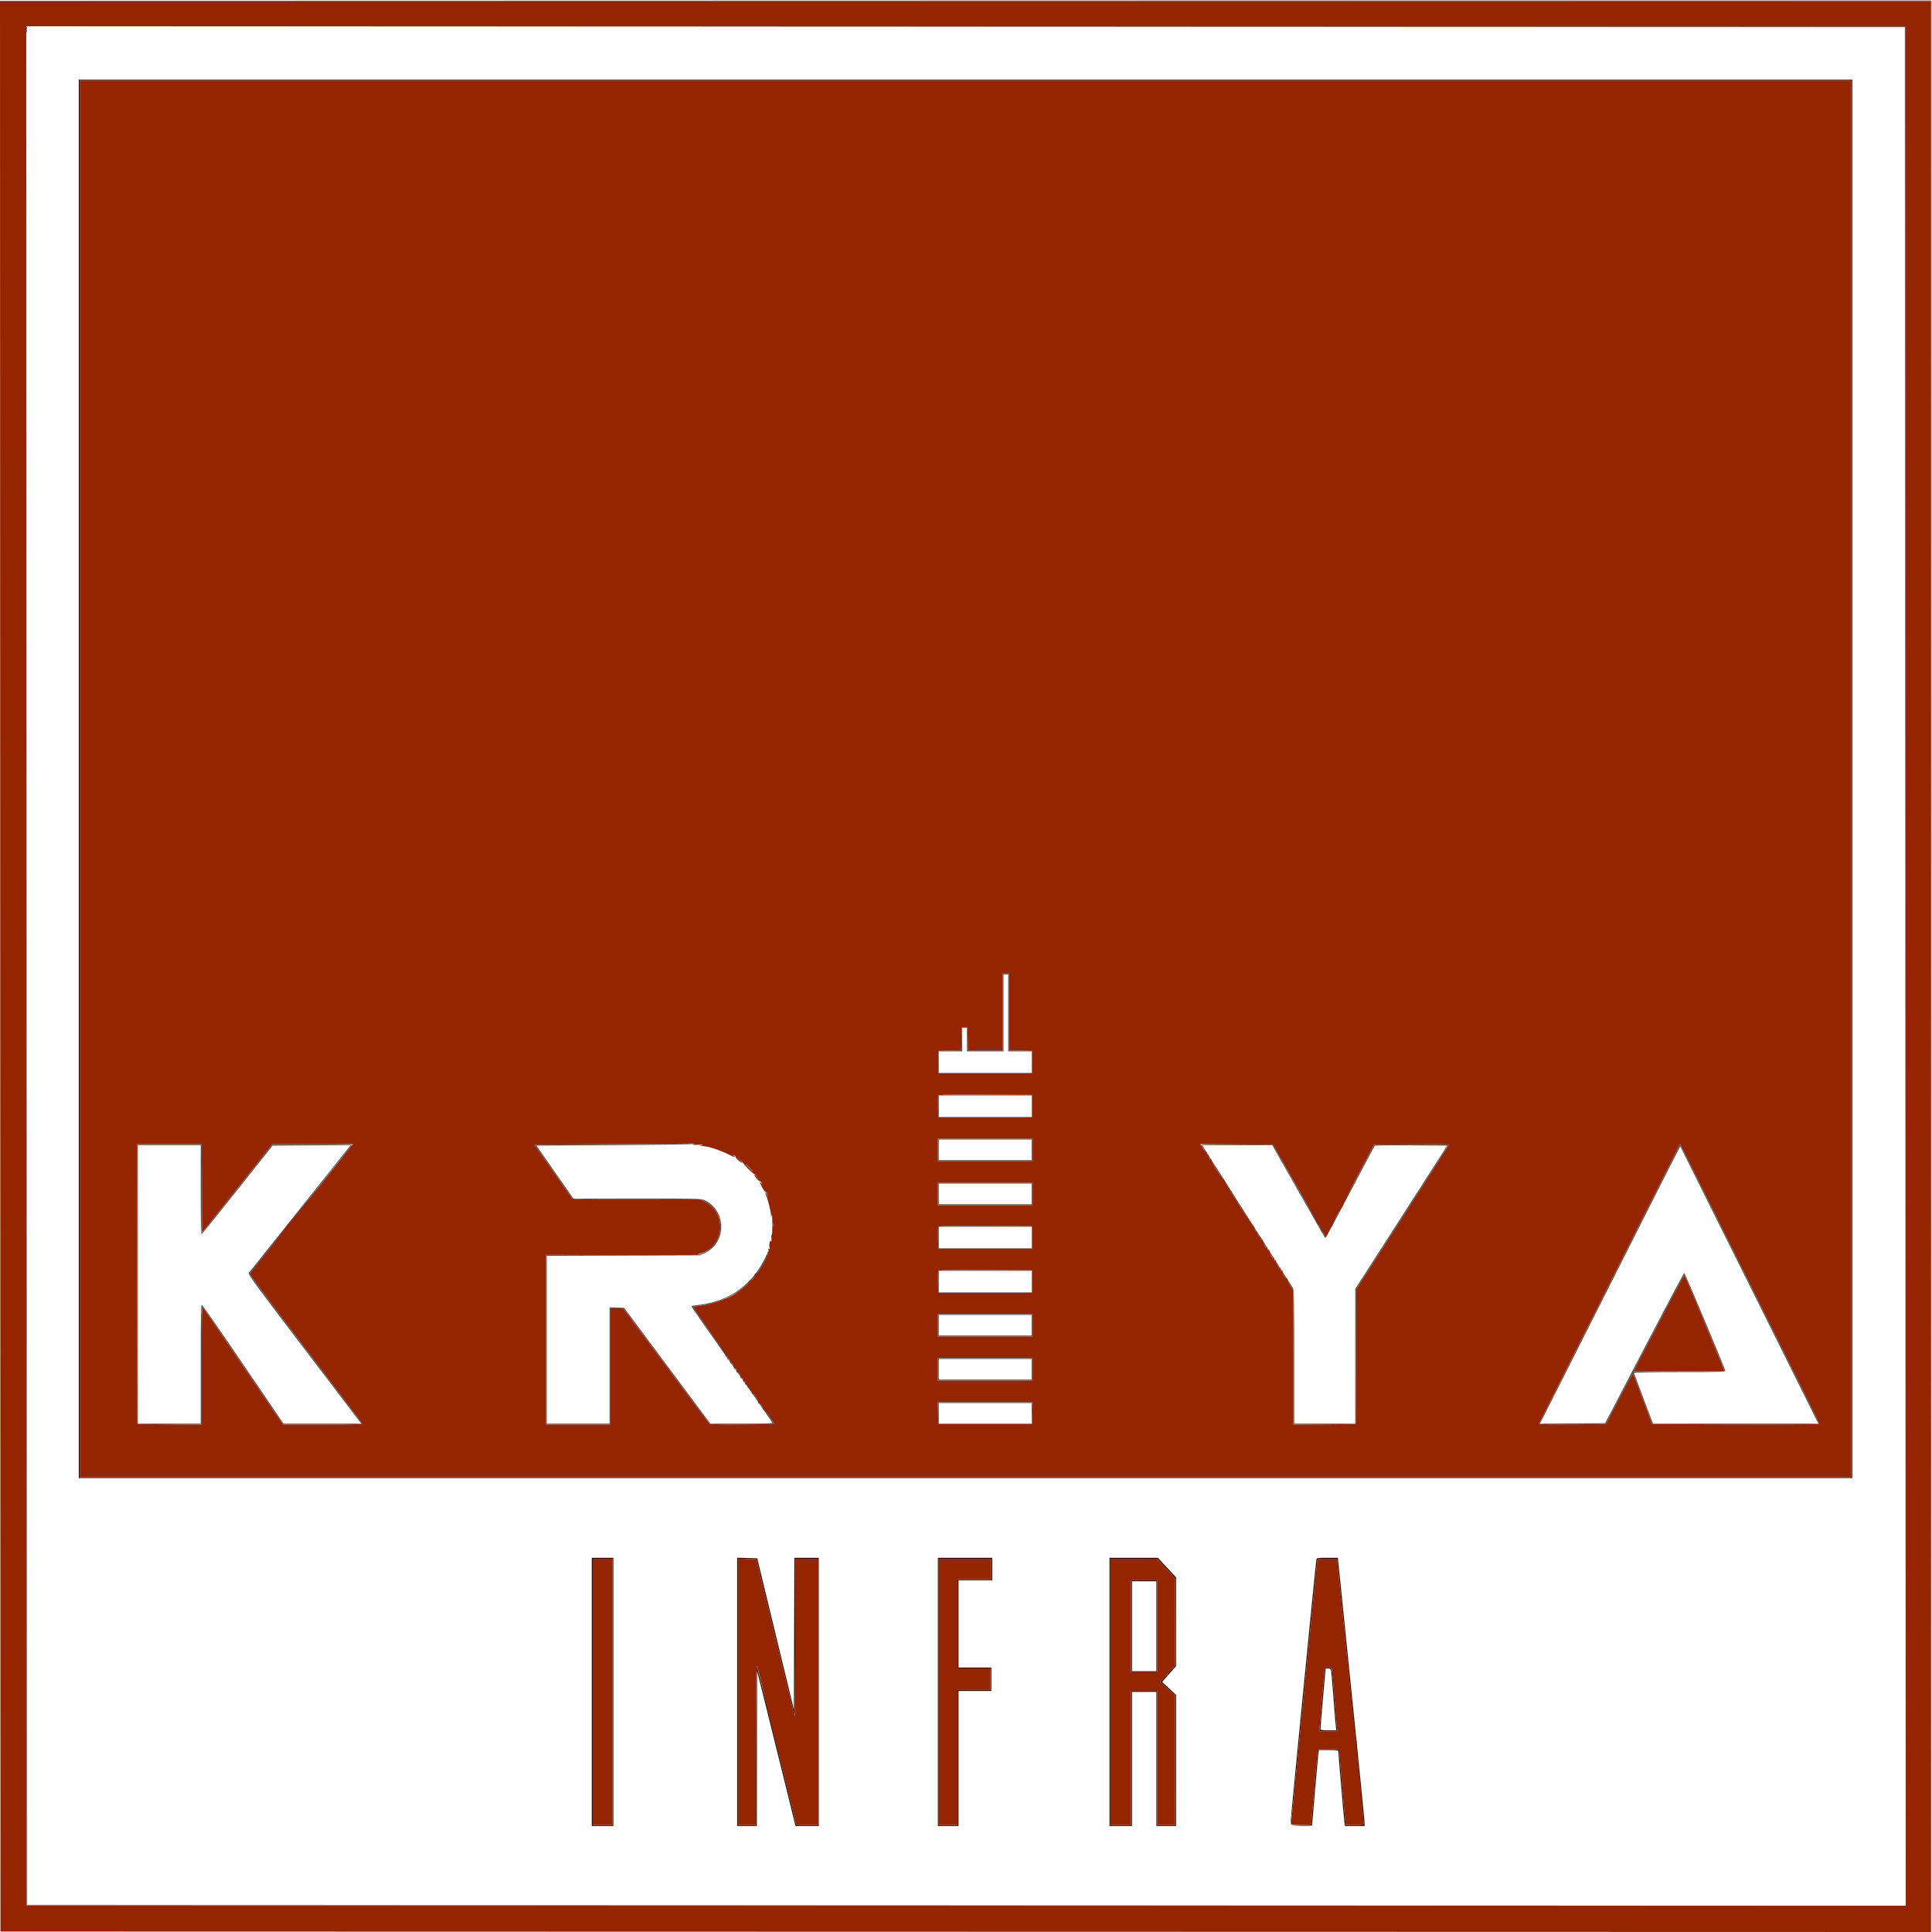
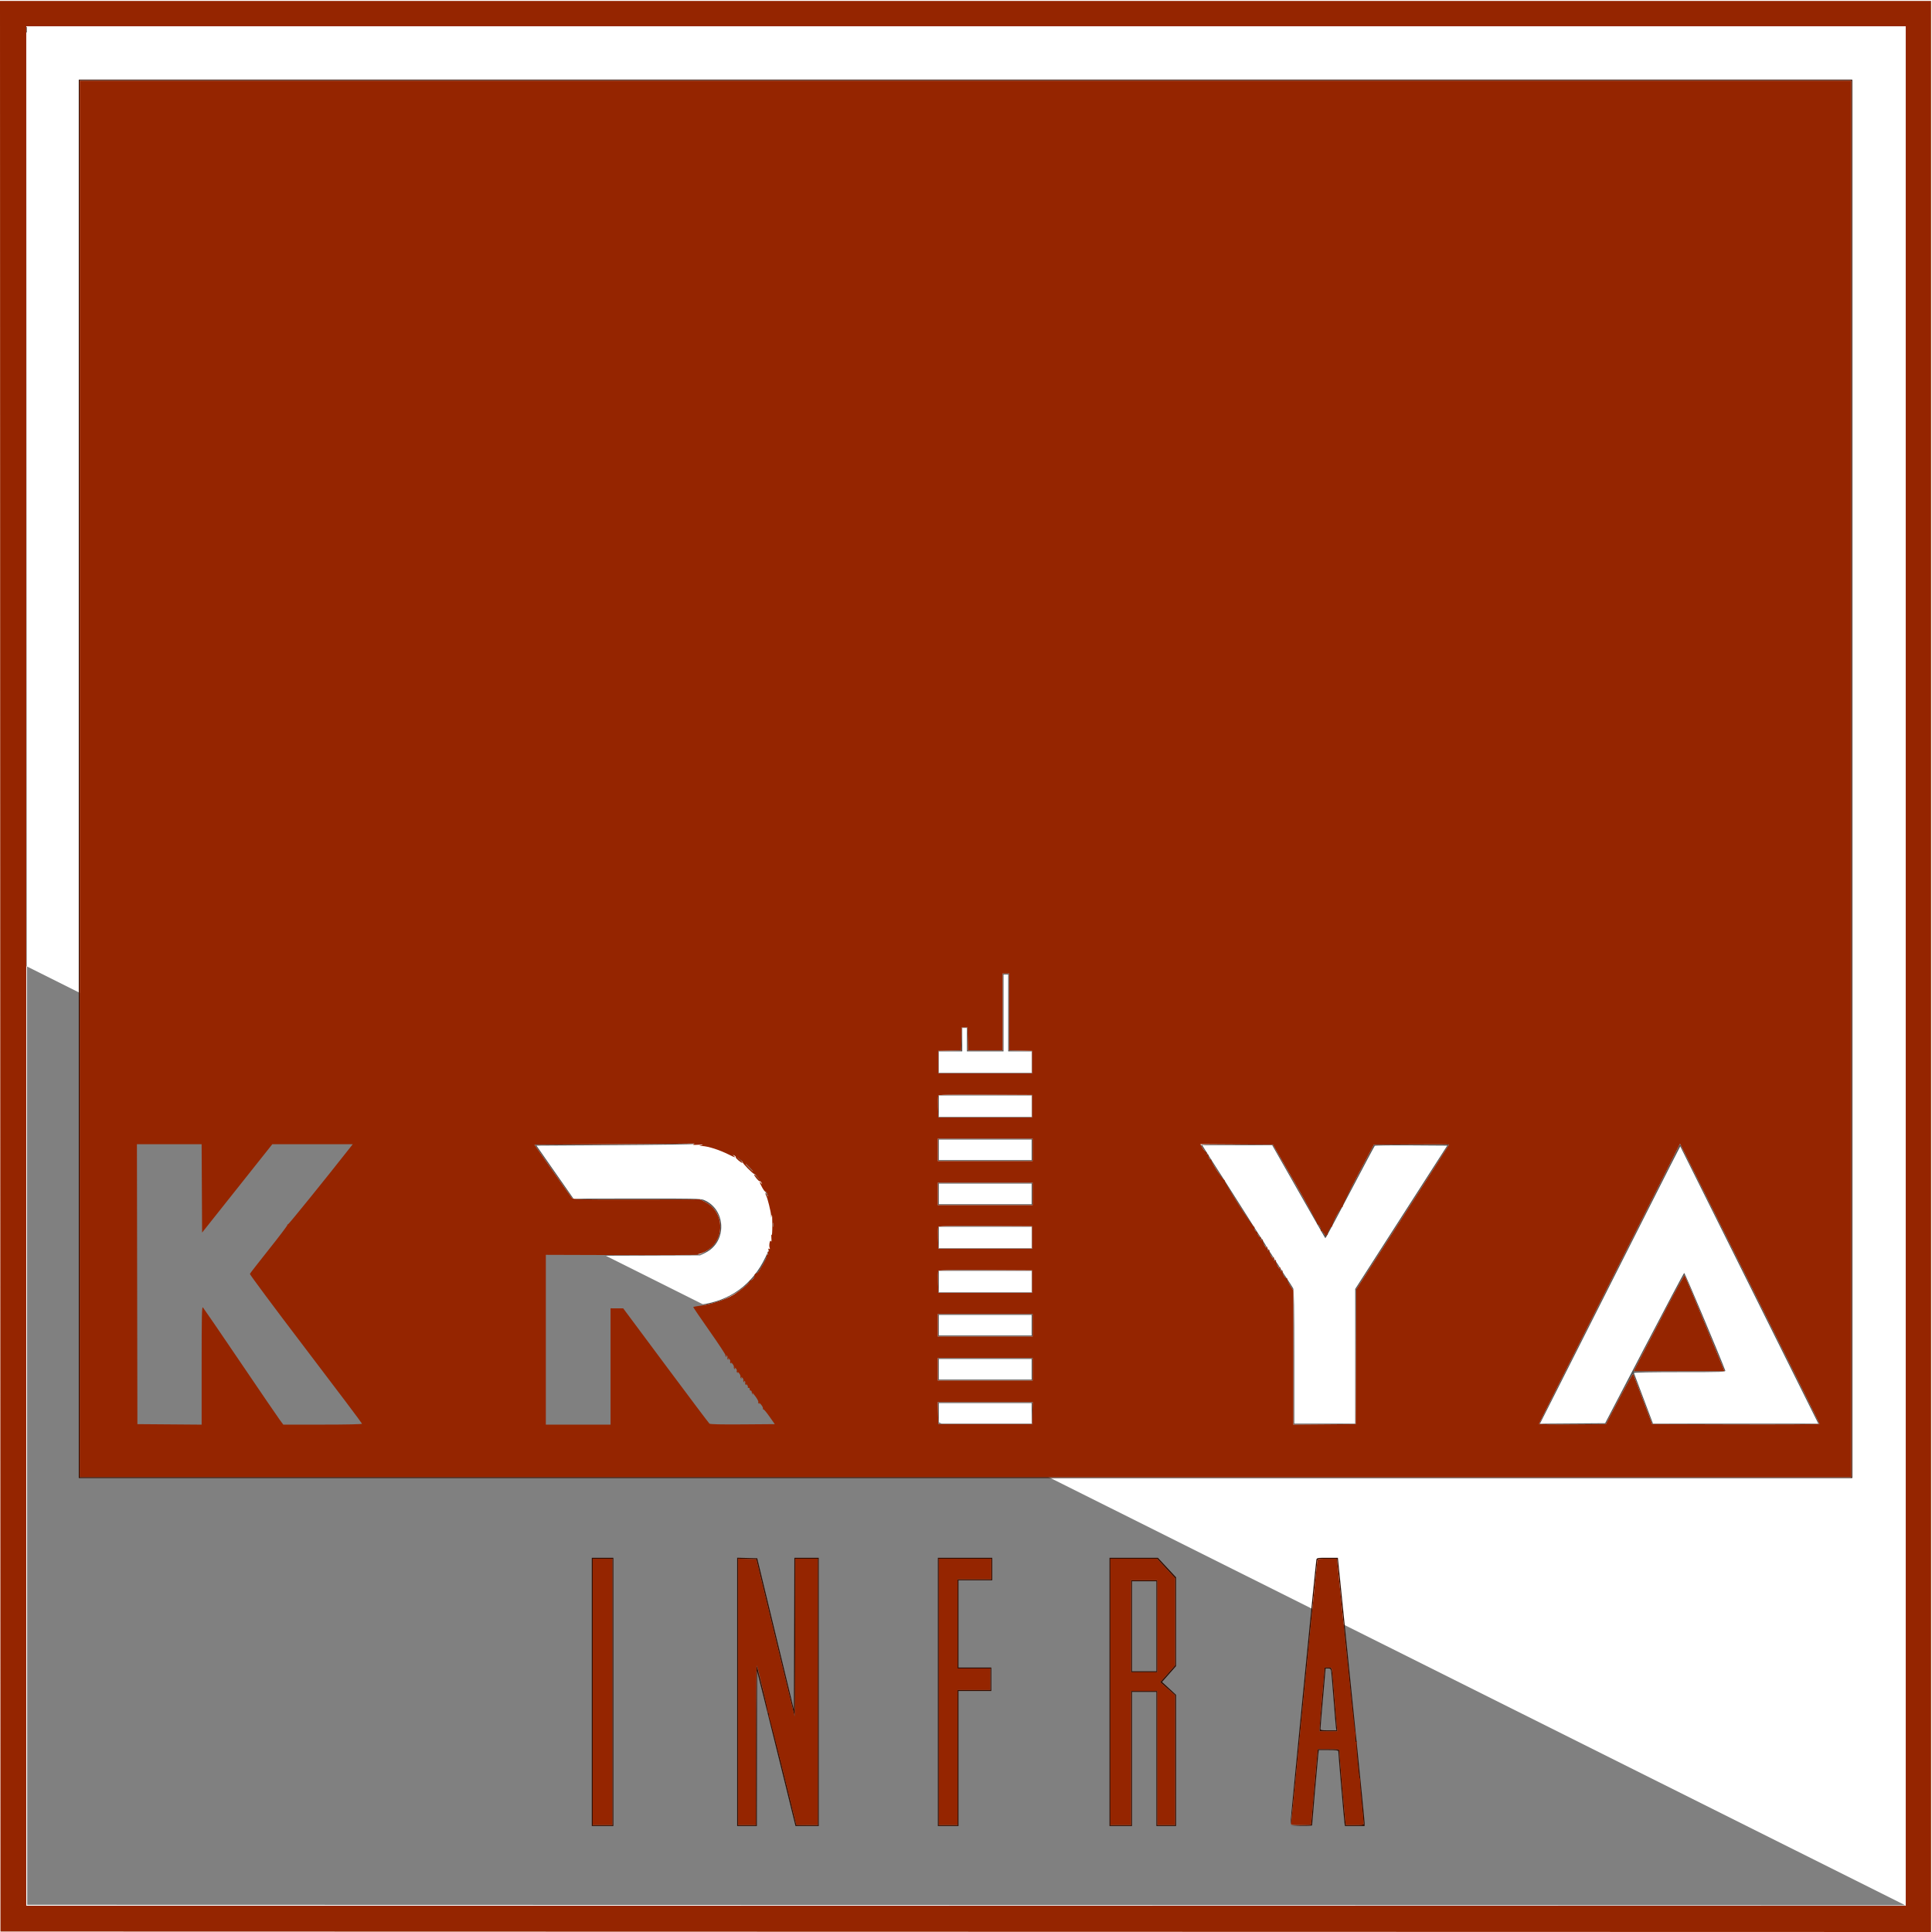
<svg xmlns="http://www.w3.org/2000/svg" id="svg" version="1.1" width="400" height="400" style="display: block;">
  <g id="svgg">
    <path id="path0" d="M207.573 209.515 L 207.573 217.476 203.987 217.476 L 200.400 217.476 200.346 215.097 L 200.291 212.718 199.709 212.718 L 199.126 212.718 199.072 215.091 L 199.017 217.464 196.645 217.518 L 194.272 217.573 194.272 219.903 L 194.272 222.233 203.981 222.233 L 213.689 222.233 213.689 219.903 L 213.689 217.573 211.311 217.518 L 208.932 217.464 208.932 209.509 L 208.932 201.553 208.252 201.553 L 207.573 201.553 207.573 209.515 M208.738 209.709 L 208.738 217.670 211.165 217.670 L 213.592 217.670 213.592 219.903 L 213.592 222.136 203.981 222.136 L 194.369 222.136 194.369 219.903 L 194.369 217.670 196.796 217.670 L 199.223 217.670 199.223 215.243 L 199.223 212.816 199.709 212.816 L 200.194 212.816 200.194 215.243 L 200.194 217.670 203.981 217.670 L 207.767 217.670 207.767 209.709 L 207.767 201.748 208.252 201.748 L 208.738 201.748 208.738 209.709 M194.260 226.855 C 194.205 226.997,194.186 228.068,194.216 229.236 L 194.272 231.359 203.981 231.359 L 213.689 231.359 213.689 229.029 L 213.689 226.699 204.024 226.649 C 196.148 226.608,194.340 226.646,194.260 226.855 M213.592 229.029 L 213.592 231.262 203.981 231.262 L 194.369 231.262 194.369 229.029 L 194.369 226.796 203.981 226.796 L 213.592 226.796 213.592 229.029 M194.175 238.058 L 194.175 240.388 203.981 240.388 L 213.786 240.388 213.786 238.058 L 213.786 235.728 203.981 235.728 L 194.175 235.728 194.175 238.058 M213.592 238.058 L 213.592 240.194 203.981 240.194 L 194.369 240.194 194.369 238.058 L 194.369 235.922 203.981 235.922 L 213.592 235.922 213.592 238.058 M127.027 236.892 L 110.657 236.990 114.380 242.330 C 116.427 245.267,118.240 247.825,118.407 248.015 C 118.693 248.341,119.483 248.360,131.804 248.343 L 144.896 248.324 145.936 248.833 C 150.201 250.920,150.200 256.939,145.935 259.190 L 144.951 259.709 128.981 259.762 L 113.010 259.815 113.010 277.383 L 113.010 294.951 119.709 294.951 L 126.408 294.951 126.408 282.913 L 126.408 270.874 127.718 270.878 L 129.029 270.883 137.831 282.712 C 142.672 289.218,146.745 294.634,146.883 294.749 C 147.053 294.890,149.270 294.940,153.778 294.905 L 160.423 294.854 151.940 282.754 C 147.274 276.098,143.487 270.623,143.525 270.585 C 143.562 270.548,144.335 270.416,145.243 270.293 C 151.332 269.467,156.581 265.541,158.759 260.181 C 159.453 258.471,159.310 258.532,158.469 260.305 C 155.793 265.948,151.119 269.352,144.990 270.120 C 144.008 270.243,143.172 270.372,143.133 270.405 C 143.066 270.462,146.149 274.891,153.168 284.822 C 154.804 287.136,156.671 289.816,157.318 290.777 C 157.965 291.738,158.775 292.917,159.119 293.398 C 159.463 293.879,159.807 294.381,159.883 294.515 C 159.994 294.707,158.673 294.757,153.549 294.757 L 147.075 294.757 138.144 282.767 L 129.212 270.777 127.713 270.720 L 126.214 270.663 126.214 282.710 L 126.214 294.757 119.709 294.757 L 113.204 294.757 113.204 277.383 L 113.204 260.009 129.078 259.956 L 144.951 259.903 146.055 259.361 C 150.571 257.143,150.371 250.374,145.732 248.436 C 145.075 248.161,143.480 248.128,131.860 248.147 L 118.730 248.169 114.897 242.677 L 111.064 237.184 127.361 237.087 C 136.324 237.034,143.723 236.925,143.803 236.845 C 143.883 236.765,143.824 236.720,143.673 236.746 C 143.522 236.772,136.031 236.837,127.027 236.892 M28.397 265.874 L 28.447 294.854 35.097 294.905 L 41.748 294.957 41.748 282.679 C 41.748 272.295,41.788 270.446,42.013 270.687 C 42.159 270.843,45.623 275.908,49.712 281.942 C 53.800 287.976,57.485 293.371,57.899 293.932 L 58.653 294.951 66.802 294.951 C 71.896 294.951,74.951 294.881,74.951 294.765 C 74.951 294.662,69.708 287.693,63.299 279.279 C 56.891 270.865,51.689 263.870,51.741 263.736 C 51.815 263.540,71.696 238.495,72.778 237.233 C 73.055 236.910,72.654 236.893,64.726 236.893 L 56.383 236.893 49.114 246.043 L 41.845 255.193 41.794 246.043 L 41.744 236.893 35.046 236.893 L 28.348 236.893 28.397 265.874 M248.665 237.134 C 248.746 237.268,253.077 244.081,258.290 252.273 L 267.767 267.167 267.767 281.062 L 267.767 294.957 274.223 294.906 L 280.680 294.854 280.729 280.911 L 280.779 266.968 290.390 252.006 C 295.675 243.776,300.000 237.008,300.000 236.966 C 300.000 236.923,296.499 236.912,292.221 236.940 L 284.442 236.990 279.458 246.475 C 274.657 255.611,274.463 255.943,274.179 255.516 C 274.016 255.272,271.558 251.004,268.717 246.031 L 263.550 236.990 256.034 236.939 C 250.025 236.899,248.547 236.938,248.665 237.134 M344.806 242.816 C 343.145 246.126,336.578 259.143,330.213 271.741 C 323.848 284.339,318.641 294.717,318.641 294.802 C 318.641 294.887,321.753 294.933,325.557 294.905 L 332.474 294.854 335.256 289.522 C 336.849 286.470,338.084 284.311,338.144 284.474 C 338.202 284.630,339.109 287.029,340.161 289.806 L 342.072 294.854 359.386 294.904 C 368.908 294.931,376.699 294.888,376.699 294.807 C 376.698 294.726,370.202 281.641,362.263 265.728 L 347.827 236.796 344.806 242.816 M41.553 246.327 C 41.553 252.358,41.620 255.544,41.746 255.502 C 41.852 255.466,45.202 251.330,49.189 246.311 L 56.440 237.184 64.528 237.134 L 72.617 237.083 64.914 246.745 C 54.316 260.038,51.828 263.153,51.517 263.517 C 51.282 263.793,52.585 265.584,62.548 278.663 C 68.762 286.821,74.062 293.779,74.325 294.126 L 74.803 294.757 66.752 294.757 L 58.701 294.757 50.355 282.487 C 45.764 275.738,41.906 270.182,41.781 270.141 C 41.609 270.083,41.553 273.059,41.553 282.411 L 41.553 294.757 35.049 294.757 L 28.544 294.757 28.544 265.922 L 28.544 237.087 35.049 237.087 L 41.553 237.087 41.553 246.327 M268.544 246.145 C 271.374 251.119,273.849 255.454,274.043 255.778 L 274.397 256.367 274.799 255.708 C 275.020 255.345,277.290 251.073,279.843 246.214 C 282.396 241.354,284.552 237.312,284.633 237.231 C 284.715 237.149,288.124 237.106,292.210 237.134 L 299.639 237.184 290.111 252.025 L 280.583 266.866 280.583 280.812 L 280.583 294.757 274.272 294.757 L 267.961 294.757 267.961 280.958 C 267.961 270.937,267.900 267.043,267.738 266.735 C 267.615 266.502,266.916 265.414,266.185 264.318 C 265.453 263.223,264.854 262.284,264.854 262.232 C 264.854 262.179,264.549 261.711,264.175 261.191 C 263.801 260.671,263.495 260.190,263.495 260.123 C 263.495 260.056,263.189 259.575,262.816 259.055 C 262.442 258.535,262.136 258.056,262.136 257.992 C 262.136 257.928,261.886 257.502,261.581 257.045 C 260.875 255.988,260.309 255.102,256.776 249.515 C 255.189 247.005,253.626 244.542,253.304 244.042 C 251.514 241.262,249.751 238.488,249.358 237.834 L 248.910 237.087 256.154 237.094 L 263.398 237.100 268.544 246.145 M362.193 266.068 L 376.474 294.757 359.353 294.755 L 342.233 294.753 340.291 289.591 C 339.223 286.752,338.320 284.350,338.285 284.253 C 338.247 284.150,342.164 284.078,347.772 284.078 C 356.788 284.078,357.316 284.059,357.193 283.738 C 355.826 280.163,348.816 263.501,348.696 263.541 C 348.605 263.572,344.885 270.586,340.430 279.129 L 332.330 294.660 325.579 294.711 L 318.829 294.762 326.308 279.954 C 330.422 271.809,336.951 258.880,340.817 251.221 C 344.684 243.563,347.862 237.315,347.880 237.338 C 347.898 237.360,354.339 250.289,362.193 266.068 M152.621 239.672 C 152.621 239.720,152.942 240.004,153.334 240.303 C 153.726 240.602,153.986 240.748,153.911 240.627 C 153.757 240.378,152.621 239.538,152.621 239.672 M155.049 241.748 C 155.466 242.175,155.851 242.524,155.904 242.524 C 155.957 242.524,155.660 242.175,155.243 241.748 C 154.826 241.320,154.441 240.971,154.387 240.971 C 154.334 240.971,154.631 241.320,155.049 241.748 M156.590 243.559 C 156.889 243.951,157.173 244.272,157.221 244.272 C 157.356 244.272,156.515 243.136,156.266 242.982 C 156.145 242.907,156.291 243.167,156.590 243.559 M194.175 247.184 L 194.175 249.515 203.981 249.515 L 213.786 249.515 213.786 247.184 L 213.786 244.854 203.981 244.854 L 194.175 244.854 194.175 247.184 M213.592 247.184 L 213.592 249.320 203.981 249.320 L 194.369 249.320 194.369 247.184 L 194.369 245.049 203.981 245.049 L 213.592 245.049 213.592 247.184 M158.460 246.699 C 158.460 246.806,158.585 247.112,158.738 247.379 C 158.890 247.646,159.015 247.777,159.015 247.670 C 159.015 247.563,158.890 247.257,158.738 246.990 C 158.585 246.723,158.460 246.592,158.460 246.699 M160.045 253.592 C 160.045 253.966,160.085 254.119,160.134 253.932 C 160.183 253.745,160.183 253.439,160.134 253.252 C 160.085 253.066,160.045 253.218,160.045 253.592 M194.260 254.040 C 194.205 254.181,194.186 255.252,194.216 256.420 L 194.272 258.544 203.981 258.544 L 213.689 258.544 213.689 256.214 L 213.689 253.883 204.024 253.833 C 196.148 253.792,194.340 253.830,194.260 254.040 M213.592 256.214 L 213.592 258.447 203.981 258.447 L 194.369 258.447 194.369 256.214 L 194.369 253.981 203.981 253.981 L 213.592 253.981 213.592 256.214 M194.260 263.166 C 194.205 263.307,194.186 264.379,194.216 265.546 L 194.272 267.670 203.981 267.670 L 213.689 267.670 213.689 265.340 L 213.689 263.010 204.024 262.959 C 196.148 262.918,194.340 262.957,194.260 263.166 M213.592 265.340 L 213.592 267.573 203.981 267.573 L 194.369 267.573 194.369 265.340 L 194.369 263.107 203.981 263.107 L 213.592 263.107 213.592 265.340 M352.976 274.029 L 357.041 283.883 347.631 283.883 L 338.221 283.883 339.805 280.825 C 345.848 269.166,348.653 263.915,348.773 264.035 C 348.850 264.112,350.741 268.609,352.976 274.029 M194.175 274.369 L 194.175 276.699 203.981 276.699 L 213.786 276.699 213.786 274.369 L 213.786 272.039 203.981 272.039 L 194.175 272.039 194.175 274.369 M213.592 274.369 L 213.592 276.505 203.981 276.505 L 194.369 276.505 194.369 274.369 L 194.369 272.233 203.981 272.233 L 213.592 272.233 213.592 274.369 M194.175 283.495 L 194.175 285.825 203.981 285.825 L 213.786 285.825 213.786 283.495 L 213.786 281.165 203.981 281.165 L 194.175 281.165 194.175 283.495 M213.592 283.495 L 213.592 285.631 203.981 285.631 L 194.369 285.631 194.369 283.495 L 194.369 281.359 203.981 281.359 L 213.592 281.359 213.592 283.495 M194.217 292.573 L 194.272 294.854 203.981 294.854 L 213.689 294.854 213.744 292.573 L 213.799 290.291 203.981 290.291 L 194.162 290.291 194.217 292.573 M213.592 292.621 L 213.592 294.757 203.981 294.757 L 194.369 294.757 194.369 292.621 L 194.369 290.485 203.981 290.485 L 213.592 290.485 213.592 292.621 " stroke="none" fill="#545454" fill-rule="evenodd" />
-     <path id="path1" d="M5.485 200.049 L 5.437 394.563 199.951 394.515 L 394.466 394.466 200.049 394.417 L 5.631 394.369 5.583 199.951 L 5.534 5.534 5.485 200.049 " stroke="none" fill="#808080" fill-rule="evenodd" />
+     <path id="path1" d="M5.485 200.049 L 394.466 394.466 200.049 394.417 L 5.631 394.369 5.583 199.951 L 5.534 5.534 5.485 200.049 " stroke="none" fill="#808080" fill-rule="evenodd" />
    <path id="path2" d="M16.311 161.262 L 16.311 306.019 199.903 306.019 L 383.495 306.019 383.495 161.262 L 383.495 16.505 199.903 16.505 L 16.311 16.505 16.311 161.262 M383.301 161.262 L 383.301 305.825 199.903 305.825 L 16.505 305.825 16.505 161.262 L 16.505 16.699 199.903 16.699 L 383.301 16.699 383.301 161.262 M122.524 350.291 L 122.524 378.058 124.757 378.058 L 126.990 378.058 126.990 350.291 L 126.990 322.524 124.757 322.524 L 122.524 322.524 122.524 350.291 M152.621 350.285 L 152.621 378.058 154.660 378.058 L 156.699 378.058 156.717 361.990 L 156.734 345.922 157.959 350.777 C 158.633 353.447,160.425 360.677,161.943 366.845 L 164.703 378.058 167.109 378.058 L 169.515 378.058 169.515 350.291 L 169.515 322.524 166.991 322.524 L 164.468 322.524 164.419 338.257 L 164.369 353.989 160.572 338.305 L 156.774 322.621 154.698 322.566 L 152.621 322.511 152.621 350.285 M194.175 350.291 L 194.175 378.058 196.311 378.058 L 198.447 378.058 198.447 364.078 L 198.447 350.097 201.845 350.097 L 205.243 350.097 205.243 347.670 L 205.243 345.243 201.845 345.243 L 198.447 345.243 198.447 336.214 L 198.447 327.184 201.942 327.184 L 205.437 327.184 205.437 324.854 L 205.437 322.524 199.806 322.524 L 194.175 322.524 194.175 350.291 M229.709 350.291 L 229.709 378.058 232.039 378.058 L 234.369 378.058 234.369 364.175 L 234.369 350.291 236.893 350.291 L 239.417 350.291 239.417 364.175 L 239.417 378.058 241.456 378.058 L 243.495 378.058 243.495 364.482 L 243.495 350.906 242.045 349.570 L 240.594 348.233 242.041 346.592 L 243.489 344.951 243.492 335.761 L 243.495 326.571 241.613 324.548 L 239.732 322.524 234.720 322.524 L 229.709 322.524 229.709 350.291 M272.537 322.961 C 272.408 323.569,267.176 376.900,267.198 377.379 C 267.244 378.406,267.540 375.563,269.999 350.485 C 271.449 335.694,272.678 323.396,272.729 323.155 C 272.819 322.737,272.906 322.718,274.811 322.718 L 276.800 322.718 279.574 350.049 C 281.100 365.080,282.344 377.488,282.339 377.621 C 282.333 377.798,281.829 377.864,280.494 377.864 L 278.658 377.864 278.556 377.233 C 278.452 376.587,277.282 363.015,277.282 362.449 C 277.282 362.179,276.974 362.136,275.063 362.136 L 272.843 362.136 272.728 363.155 C 272.630 364.014,271.456 377.502,271.456 377.764 C 271.456 377.812,270.473 377.879,269.272 377.913 L 267.087 377.975 269.369 378.017 C 270.624 378.040,271.651 377.993,271.651 377.913 C 271.653 377.590,272.812 364.298,272.920 363.350 L 273.038 362.330 275.063 362.330 C 276.554 362.330,277.087 362.394,277.086 362.573 C 277.083 363.064,278.266 376.817,278.363 377.427 L 278.464 378.058 280.494 378.058 L 282.524 378.058 282.523 377.427 C 282.523 377.080,281.697 368.714,280.689 358.835 C 279.681 348.956,278.436 336.745,277.924 331.699 L 276.992 322.524 274.811 322.524 C 272.705 322.524,272.626 322.539,272.537 322.961 M126.796 350.291 L 126.796 377.864 124.757 377.864 L 122.718 377.864 122.718 350.291 L 122.718 322.718 124.757 322.718 L 126.796 322.718 126.796 350.291 M160.494 338.933 C 162.643 347.798,164.453 355.181,164.516 355.341 C 164.578 355.500,164.636 348.226,164.645 339.175 L 164.660 322.718 166.990 322.718 L 169.320 322.718 169.320 350.291 L 169.320 377.864 167.087 377.864 C 165.859 377.864,164.854 377.835,164.854 377.800 C 164.854 377.539,156.850 345.255,156.710 344.951 C 156.599 344.711,156.526 350.891,156.518 361.214 L 156.505 377.864 154.660 377.864 L 152.816 377.864 152.816 350.284 L 152.816 322.704 154.701 322.760 L 156.586 322.816 160.494 338.933 M205.243 324.854 L 205.243 326.990 201.748 326.990 L 198.252 326.990 198.252 336.214 L 198.252 345.437 201.650 345.437 L 205.049 345.437 205.049 347.670 L 205.049 349.903 201.650 349.903 L 198.252 349.903 198.252 363.883 L 198.252 377.864 196.311 377.864 L 194.369 377.864 194.369 350.291 L 194.369 322.718 199.806 322.718 L 205.243 322.718 205.243 324.854 M241.432 324.736 L 243.301 326.754 243.301 335.771 L 243.301 344.788 242.197 346.035 C 241.590 346.721,240.892 347.504,240.646 347.775 L 240.199 348.268 241.744 349.620 L 243.288 350.971 243.295 364.417 L 243.301 377.864 241.456 377.864 L 239.612 377.864 239.612 363.981 L 239.612 350.097 236.893 350.097 L 234.175 350.097 234.175 363.981 L 234.175 377.864 232.039 377.864 L 229.903 377.864 229.903 350.291 L 229.903 322.718 234.733 322.718 L 239.564 322.718 241.432 324.736 M234.175 336.699 L 234.175 346.214 236.893 346.214 L 239.612 346.214 239.612 336.699 L 239.612 327.184 236.893 327.184 L 234.175 327.184 234.175 336.699 M239.417 336.699 L 239.417 346.019 236.893 346.019 L 234.369 346.019 234.369 336.699 L 234.369 327.379 236.893 327.379 L 239.417 327.379 239.417 336.699 M273.725 351.311 C 273.433 354.648,273.196 357.619,273.199 357.913 L 273.204 358.447 275.045 358.447 L 276.886 358.447 276.791 357.621 C 276.739 357.167,276.521 354.568,276.308 351.845 C 275.753 344.752,275.852 345.243,274.980 345.243 L 274.255 345.243 273.725 351.311 M275.614 346.068 C 275.668 346.415,275.892 349.058,276.112 351.942 C 276.332 354.825,276.552 357.425,276.601 357.718 L 276.689 358.252 275.044 358.252 C 273.609 358.252,273.397 358.209,273.391 357.913 C 273.387 357.726,273.624 354.842,273.918 351.505 L 274.453 345.437 274.985 345.437 C 275.435 345.437,275.531 345.533,275.614 346.068 " stroke="none" fill="#310c00" fill-rule="evenodd" />
    <path id="path3" d="M0.048 200.049 L 0.097 399.903 199.951 399.952 L 399.806 400.000 399.806 200.097 L 399.806 0.194 199.903 0.194 L -0.000 0.194 0.048 200.049 M394.563 200.000 L 394.563 394.563 200.000 394.563 L 5.437 394.563 5.437 200.000 L 5.437 5.437 200.000 5.437 L 394.563 5.437 394.563 200.000 M16.505 161.262 L 16.505 305.825 199.903 305.825 L 383.301 305.825 383.301 161.262 L 383.301 16.699 199.903 16.699 L 16.505 16.699 16.505 161.262 M208.932 209.509 L 208.932 217.464 211.311 217.518 L 213.689 217.573 213.689 219.903 L 213.689 222.233 203.981 222.233 L 194.272 222.233 194.272 219.903 L 194.272 217.573 196.645 217.518 L 199.017 217.464 199.072 215.091 L 199.126 212.718 199.709 212.718 L 200.291 212.718 200.346 215.097 L 200.400 217.476 203.987 217.476 L 207.573 217.476 207.573 209.515 L 207.573 201.553 208.252 201.553 L 208.932 201.553 208.932 209.509 M213.689 229.029 L 213.689 231.359 203.981 231.359 L 194.272 231.359 194.216 229.236 C 194.186 228.068,194.205 226.997,194.260 226.855 C 194.340 226.646,196.148 226.608,204.024 226.649 L 213.689 226.699 213.689 229.029 M213.786 238.058 L 213.786 240.388 203.981 240.388 L 194.175 240.388 194.175 238.058 L 194.175 235.728 203.981 235.728 L 213.786 235.728 213.786 238.058 M143.592 236.910 C 143.322 237.037,143.618 237.068,144.563 237.011 C 145.446 236.958,145.718 236.983,145.340 237.082 L 144.757 237.236 145.340 237.265 C 146.695 237.335,149.030 238.093,151.065 239.125 C 152.162 239.681,152.478 239.748,151.930 239.310 C 151.569 239.020,151.572 239.017,151.996 239.222 C 152.239 239.340,152.393 239.510,152.337 239.600 C 152.235 239.766,153.437 240.781,153.725 240.771 C 153.812 240.769,153.578 240.495,153.204 240.164 L 152.524 239.562 153.204 240.048 C 153.578 240.316,153.840 240.587,153.786 240.650 C 153.659 240.801,155.934 243.097,156.162 243.048 C 156.259 243.027,156.562 243.316,156.835 243.689 L 157.332 244.369 156.729 243.689 C 156.398 243.316,156.125 243.081,156.122 243.168 C 156.112 243.456,157.127 244.658,157.293 244.556 C 157.383 244.500,157.553 244.654,157.671 244.897 C 157.876 245.321,157.873 245.324,157.584 244.963 C 157.126 244.392,157.221 244.788,157.795 245.842 C 158.077 246.360,158.370 246.746,158.446 246.699 C 158.522 246.653,158.684 246.834,158.807 247.103 C 159.117 247.784,159.072 247.964,158.738 247.379 C 158.423 246.827,158.340 247.011,158.646 247.583 C 158.919 248.092,159.600 250.836,159.632 251.553 L 159.658 252.136 159.780 251.564 C 159.848 251.250,159.903 252.151,159.903 253.566 C 159.903 254.981,159.839 255.938,159.761 255.691 C 159.681 255.440,159.657 255.713,159.705 256.311 C 159.758 256.960,159.730 257.228,159.635 256.994 C 159.428 256.485,159.146 257.826,159.349 258.355 C 159.447 258.609,159.416 258.662,159.235 258.551 C 159.050 258.436,159.022 258.508,159.126 258.835 C 159.214 259.112,159.193 259.227,159.068 259.150 C 158.947 259.076,158.914 259.191,158.981 259.448 C 159.041 259.678,159.011 259.818,158.914 259.758 C 158.817 259.698,158.725 259.860,158.710 260.119 C 158.680 260.605,157.387 262.926,156.763 263.609 C 156.568 263.824,156.495 263.864,156.602 263.698 C 156.771 263.437,156.752 263.433,156.458 263.663 C 156.273 263.808,156.162 263.995,156.213 264.077 C 156.360 264.315,155.525 265.260,155.294 265.117 C 155.174 265.043,155.142 265.079,155.219 265.204 C 155.375 265.458,153.344 267.179,151.756 268.136 C 150.285 269.023,147.263 270.026,145.243 270.296 C 144.335 270.418,143.561 270.549,143.522 270.588 C 143.483 270.627,144.993 272.852,146.877 275.533 C 148.761 278.214,150.255 280.484,150.197 280.578 C 150.138 280.673,150.193 280.813,150.318 280.890 C 150.470 280.984,150.493 280.946,150.388 280.777 C 150.281 280.603,150.307 280.569,150.469 280.669 C 150.599 280.750,150.660 280.935,150.604 281.081 C 150.548 281.227,150.599 281.407,150.718 281.480 C 150.861 281.569,150.879 281.522,150.769 281.341 C 150.629 281.108,150.654 281.108,150.942 281.342 C 151.128 281.492,151.236 281.730,151.182 281.870 C 151.129 282.009,151.182 282.183,151.301 282.257 C 151.439 282.343,151.465 282.293,151.372 282.117 C 151.293 281.967,151.409 282.063,151.630 282.330 C 151.851 282.597,151.994 282.922,151.947 283.052 C 151.900 283.182,151.959 283.349,152.077 283.422 C 152.221 283.510,152.238 283.464,152.129 283.282 C 151.988 283.050,152.014 283.050,152.302 283.284 C 152.487 283.434,152.595 283.672,152.542 283.811 C 152.488 283.951,152.541 284.125,152.660 284.199 C 152.799 284.284,152.824 284.235,152.732 284.059 C 152.652 283.909,152.768 284.005,152.989 284.272 C 153.210 284.539,153.353 284.864,153.306 284.994 C 153.259 285.124,153.318 285.290,153.437 285.364 C 153.580 285.452,153.597 285.405,153.488 285.224 C 153.348 284.991,153.373 284.991,153.661 285.225 C 153.846 285.376,153.954 285.613,153.901 285.753 C 153.847 285.893,153.900 286.067,154.019 286.140 C 154.159 286.227,154.179 286.184,154.078 286.019 C 153.971 285.846,153.996 285.812,154.158 285.912 C 154.289 285.993,154.350 286.178,154.294 286.324 C 154.238 286.470,154.289 286.649,154.407 286.723 C 154.546 286.808,154.572 286.758,154.482 286.583 C 154.404 286.433,154.475 286.476,154.640 286.679 C 154.804 286.882,154.892 287.124,154.834 287.218 C 154.776 287.312,154.844 287.364,154.986 287.335 C 155.127 287.306,155.231 287.431,155.217 287.614 C 155.203 287.796,155.290 287.928,155.411 287.905 C 155.532 287.882,155.632 288.011,155.634 288.190 C 155.635 288.370,155.714 288.588,155.810 288.676 C 155.910 288.767,155.925 288.731,155.845 288.592 C 155.529 288.043,155.898 288.408,156.484 289.223 C 156.829 289.703,157.060 290.178,156.999 290.277 C 156.937 290.377,156.989 290.522,157.114 290.599 C 157.266 290.693,157.292 290.649,157.193 290.467 C 157.112 290.317,157.270 290.456,157.545 290.777 C 157.820 291.097,158.008 291.467,157.962 291.600 C 157.916 291.732,157.958 291.819,158.056 291.794 C 158.154 291.768,158.723 292.447,159.321 293.301 L 160.408 294.854 153.771 294.905 C 149.268 294.940,147.053 294.890,146.883 294.749 C 146.745 294.634,142.672 289.218,137.831 282.712 L 129.029 270.883 127.718 270.878 L 126.408 270.874 126.408 282.913 L 126.408 294.951 119.709 294.951 L 113.010 294.951 113.010 277.376 L 113.010 259.801 128.816 259.852 C 137.510 259.880,144.583 259.837,144.533 259.757 C 144.484 259.677,144.582 259.612,144.752 259.612 C 144.922 259.612,145.479 259.400,145.990 259.141 C 150.198 257.009,150.166 250.903,145.936 248.833 L 144.896 248.324 131.804 248.343 C 119.483 248.360,118.693 248.341,118.407 248.015 C 118.240 247.825,116.427 245.267,114.380 242.330 L 110.657 236.990 127.027 236.892 C 136.031 236.837,143.529 236.778,143.689 236.760 C 143.850 236.741,143.806 236.809,143.592 236.910 M41.794 246.043 L 41.845 255.193 49.114 246.043 L 56.383 236.893 64.710 236.893 L 73.038 236.893 72.618 237.427 C 67.308 244.180,59.719 253.562,59.617 253.499 C 59.543 253.453,59.482 253.523,59.482 253.654 C 59.482 253.786,57.760 256.057,55.655 258.700 C 53.550 261.344,51.787 263.614,51.738 263.744 C 51.688 263.874,56.891 270.865,63.299 279.279 C 69.708 287.693,74.951 294.662,74.951 294.765 C 74.951 294.881,71.896 294.951,66.802 294.951 L 58.653 294.951 57.899 293.932 C 57.485 293.371,53.800 287.976,49.712 281.942 C 45.623 275.908,42.159 270.843,42.013 270.687 C 41.788 270.446,41.748 272.295,41.748 282.679 L 41.748 294.957 35.097 294.905 L 28.447 294.854 28.397 265.874 L 28.348 236.893 35.046 236.893 L 41.744 236.893 41.794 246.043 M268.115 244.951 C 270.627 249.330,272.687 253.059,272.693 253.238 C 272.699 253.417,272.757 253.531,272.822 253.491 C 273.023 253.367,273.622 254.552,273.476 254.788 C 273.391 254.926,273.423 254.959,273.562 254.873 C 273.686 254.797,273.787 254.805,273.787 254.891 C 273.788 254.978,274.006 255.311,274.273 255.631 C 274.579 255.999,274.709 256.077,274.627 255.842 C 274.530 255.565,274.562 255.511,274.754 255.629 C 274.917 255.730,274.965 255.713,274.885 255.583 C 274.727 255.328,275.610 253.733,275.803 253.926 C 275.880 254.003,275.896 253.937,275.838 253.780 C 275.705 253.417,277.734 249.649,277.955 249.850 C 278.046 249.932,278.059 249.892,277.983 249.761 C 277.904 249.623,279.248 246.859,281.147 243.256 L 284.448 236.990 292.224 236.940 C 296.501 236.912,300.000 236.923,300.000 236.966 C 300.000 237.008,295.675 243.776,290.390 252.006 L 280.779 266.968 280.729 280.911 L 280.680 294.854 274.223 294.906 L 267.767 294.957 267.767 281.061 L 267.767 267.166 267.083 266.096 C 266.706 265.508,266.458 264.931,266.530 264.813 C 266.605 264.692,266.573 264.655,266.457 264.727 C 266.225 264.870,265.376 263.556,265.535 263.299 C 265.591 263.208,265.535 263.070,265.410 262.993 C 265.258 262.899,265.235 262.937,265.340 263.107 C 265.447 263.280,265.421 263.314,265.259 263.214 C 265.129 263.134,265.068 262.948,265.124 262.802 C 265.180 262.656,265.129 262.477,265.010 262.403 C 264.879 262.323,264.849 262.359,264.933 262.494 C 265.009 262.618,265.031 262.718,264.982 262.718 C 264.800 262.718,264.077 261.324,264.176 261.164 C 264.232 261.072,264.176 260.934,264.051 260.857 C 263.899 260.764,263.876 260.801,263.981 260.971 C 264.088 261.144,264.062 261.178,263.900 261.078 C 263.770 260.998,263.709 260.812,263.765 260.666 C 263.821 260.520,263.769 260.341,263.651 260.267 C 263.520 260.187,263.490 260.223,263.574 260.358 C 263.650 260.482,263.672 260.583,263.623 260.583 C 263.441 260.583,262.718 259.188,262.816 259.028 C 262.873 258.936,262.817 258.799,262.692 258.721 C 262.540 258.628,262.517 258.665,262.621 258.835 C 262.728 259.008,262.703 259.042,262.541 258.942 C 262.410 258.862,262.349 258.676,262.405 258.530 C 262.461 258.384,262.410 258.205,262.292 258.132 C 262.161 258.051,262.131 258.087,262.214 258.222 C 262.291 258.346,262.313 258.447,262.264 258.447 C 262.082 258.447,261.358 257.052,261.457 256.892 C 261.514 256.800,261.457 256.663,261.332 256.585 C 261.181 256.492,261.157 256.530,261.262 256.699 C 261.369 256.872,261.344 256.906,261.182 256.806 C 261.051 256.726,260.993 256.533,261.052 256.378 C 261.112 256.223,261.078 256.147,260.977 256.210 C 260.780 256.332,260.150 255.276,260.299 255.073 C 260.348 255.006,260.331 254.995,260.260 255.047 C 260.067 255.192,259.571 254.398,259.712 254.170 C 259.779 254.060,259.747 253.995,259.639 254.024 C 259.374 254.097,253.377 244.657,253.531 244.409 C 253.598 244.300,253.571 244.262,253.472 244.323 C 253.274 244.446,250.809 240.690,250.809 240.265 C 250.809 240.119,250.766 240.043,250.713 240.096 C 250.552 240.257,250.066 239.430,250.197 239.218 C 250.265 239.109,250.204 239.044,250.063 239.073 C 249.922 239.102,249.817 238.977,249.832 238.794 C 249.846 238.611,249.781 238.480,249.688 238.503 C 249.595 238.525,249.294 238.171,249.019 237.716 L 248.519 236.889 256.033 236.939 L 263.548 236.990 268.115 244.951 M376.699 294.807 C 376.699 294.888,368.908 294.931,359.386 294.904 L 342.072 294.854 340.161 289.806 C 339.109 287.029,338.202 284.630,338.144 284.474 C 338.084 284.311,336.849 286.470,335.256 289.522 L 332.474 294.854 325.557 294.905 C 321.753 294.933,318.641 294.887,318.641 294.802 C 318.641 294.717,323.848 284.339,330.213 271.741 C 336.578 259.143,343.145 246.126,344.806 242.816 L 347.827 236.796 362.263 265.728 C 370.202 281.641,376.698 294.726,376.699 294.807 M155.243 241.748 C 155.660 242.175,155.957 242.524,155.904 242.524 C 155.851 242.524,155.466 242.175,155.049 241.748 C 154.631 241.320,154.334 240.971,154.387 240.971 C 154.441 240.971,154.826 241.320,155.243 241.748 M213.786 247.184 L 213.786 249.515 203.981 249.515 L 194.175 249.515 194.175 247.184 L 194.175 244.854 203.981 244.854 L 213.786 244.854 213.786 247.184 M160.134 253.932 C 160.085 254.119,160.045 253.966,160.045 253.592 C 160.045 253.218,160.085 253.066,160.134 253.252 C 160.183 253.439,160.183 253.745,160.134 253.932 M213.689 256.214 L 213.689 258.544 203.981 258.544 L 194.272 258.544 194.216 256.420 C 194.186 255.252,194.205 254.181,194.260 254.040 C 194.340 253.830,196.148 253.792,204.024 253.833 L 213.689 253.883 213.689 256.214 M213.689 265.340 L 213.689 267.670 203.981 267.670 L 194.272 267.670 194.216 265.546 C 194.186 264.379,194.205 263.307,194.260 263.166 C 194.340 262.957,196.148 262.918,204.024 262.959 L 213.689 263.010 213.689 265.340 M345.012 270.831 C 343.020 274.646,340.677 279.143,339.805 280.825 L 338.221 283.883 347.631 283.883 L 357.041 283.883 352.976 274.029 C 350.741 268.609,348.850 264.112,348.773 264.035 C 348.697 263.959,347.004 267.017,345.012 270.831 M213.786 274.369 L 213.786 276.699 203.981 276.699 L 194.175 276.699 194.175 274.369 L 194.175 272.039 203.981 272.039 L 213.786 272.039 213.786 274.369 M213.786 283.495 L 213.786 285.825 203.981 285.825 L 194.175 285.825 194.175 283.495 L 194.175 281.165 203.981 281.165 L 213.786 281.165 213.786 283.495 M213.744 292.573 L 213.689 294.854 203.981 294.854 L 194.272 294.854 194.217 292.573 L 194.162 290.291 203.981 290.291 L 213.799 290.291 213.744 292.573 M122.718 350.291 L 122.718 377.864 124.757 377.864 L 126.796 377.864 126.796 350.291 L 126.796 322.718 124.757 322.718 L 122.718 322.718 122.718 350.291 M152.816 350.284 L 152.816 377.864 154.660 377.864 L 156.505 377.864 156.511 361.214 C 156.514 352.043,156.590 344.694,156.681 344.854 C 156.985 345.394,159.058 354.208,158.948 354.494 C 158.880 354.672,158.921 354.727,159.060 354.641 C 159.210 354.548,159.249 354.666,159.182 355.014 C 159.129 355.293,159.143 355.487,159.213 355.443 C 159.283 355.400,160.588 360.427,162.114 366.614 L 164.887 377.864 167.104 377.864 L 169.320 377.864 169.320 350.291 L 169.320 322.718 166.990 322.718 L 164.660 322.718 164.645 339.175 C 164.636 348.226,164.578 355.500,164.516 355.341 C 164.453 355.181,162.643 347.798,160.494 338.933 L 156.586 322.816 154.701 322.760 L 152.816 322.704 152.816 350.284 M194.369 350.291 L 194.369 377.864 196.311 377.864 L 198.252 377.864 198.252 363.883 L 198.252 349.903 201.650 349.903 L 205.049 349.903 205.049 347.670 L 205.049 345.437 201.650 345.437 L 198.252 345.437 198.252 336.214 L 198.252 326.990 201.748 326.990 L 205.243 326.990 205.243 324.854 L 205.243 322.718 199.806 322.718 L 194.369 322.718 194.369 350.291 M229.903 350.291 L 229.903 377.864 232.039 377.864 L 234.175 377.864 234.175 363.981 L 234.175 350.097 236.893 350.097 L 239.612 350.097 239.612 363.981 L 239.612 377.864 241.456 377.864 L 243.301 377.864 243.295 364.417 L 243.288 350.971 241.744 349.620 L 240.199 348.268 240.646 347.775 C 240.892 347.504,241.590 346.721,242.197 346.035 L 243.301 344.788 243.301 335.771 L 243.301 326.754 241.432 324.736 L 239.564 322.718 234.733 322.718 L 229.903 322.718 229.903 350.291 M272.729 323.155 C 272.678 323.396,271.449 335.694,270.000 350.485 C 268.550 365.277,267.326 377.488,267.280 377.621 C 267.217 377.806,267.708 377.864,269.326 377.864 C 270.498 377.864,271.456 377.822,271.456 377.770 C 271.456 377.504,272.629 364.027,272.728 363.155 L 272.843 362.136 275.063 362.136 C 276.974 362.136,277.282 362.179,277.282 362.449 C 277.282 363.015,278.452 376.587,278.556 377.233 L 278.658 377.864 280.494 377.864 C 282.276 377.864,282.330 377.851,282.330 377.421 C 282.330 377.178,282.150 375.234,281.929 373.101 C 281.709 370.968,281.562 368.988,281.603 368.700 C 281.644 368.412,281.620 368.211,281.549 368.255 C 281.359 368.373,280.712 361.293,280.865 360.755 C 280.970 360.383,280.953 360.349,280.777 360.583 C 280.608 360.806,280.574 360.593,280.631 359.658 C 280.672 358.990,280.652 358.528,280.588 358.632 C 280.524 358.736,279.646 350.698,278.637 340.770 L 276.803 322.718 274.813 322.718 C 272.906 322.718,272.819 322.737,272.729 323.155 M239.612 336.699 L 239.612 346.214 236.893 346.214 L 234.175 346.214 234.175 336.699 L 234.175 327.184 236.893 327.184 L 239.612 327.184 239.612 336.699 M275.812 346.068 C 275.872 346.522,276.095 349.121,276.308 351.845 C 276.521 354.568,276.739 357.167,276.791 357.621 L 276.886 358.447 275.045 358.447 L 273.204 358.447 273.199 357.913 C 273.196 357.619,273.433 354.648,273.725 351.311 L 274.255 345.243 274.980 345.243 C 275.686 345.243,275.707 345.264,275.812 346.068 " stroke="none" fill="#952500" fill-rule="evenodd" />
-     <path id="path4" d="M199.903 0.146 L 399.806 0.194 399.854 200.146 L 399.903 400.097 399.903 200.097 L 399.903 0.097 199.951 0.097 L -0.000 0.097 199.903 0.146 M199.854 5.583 L 394.369 5.631 394.417 200.146 L 394.466 394.660 394.515 200.049 L 394.563 5.437 199.951 5.485 L 5.340 5.534 199.854 5.583 " stroke="none" fill="#866155" fill-rule="evenodd" />
  </g>
</svg>